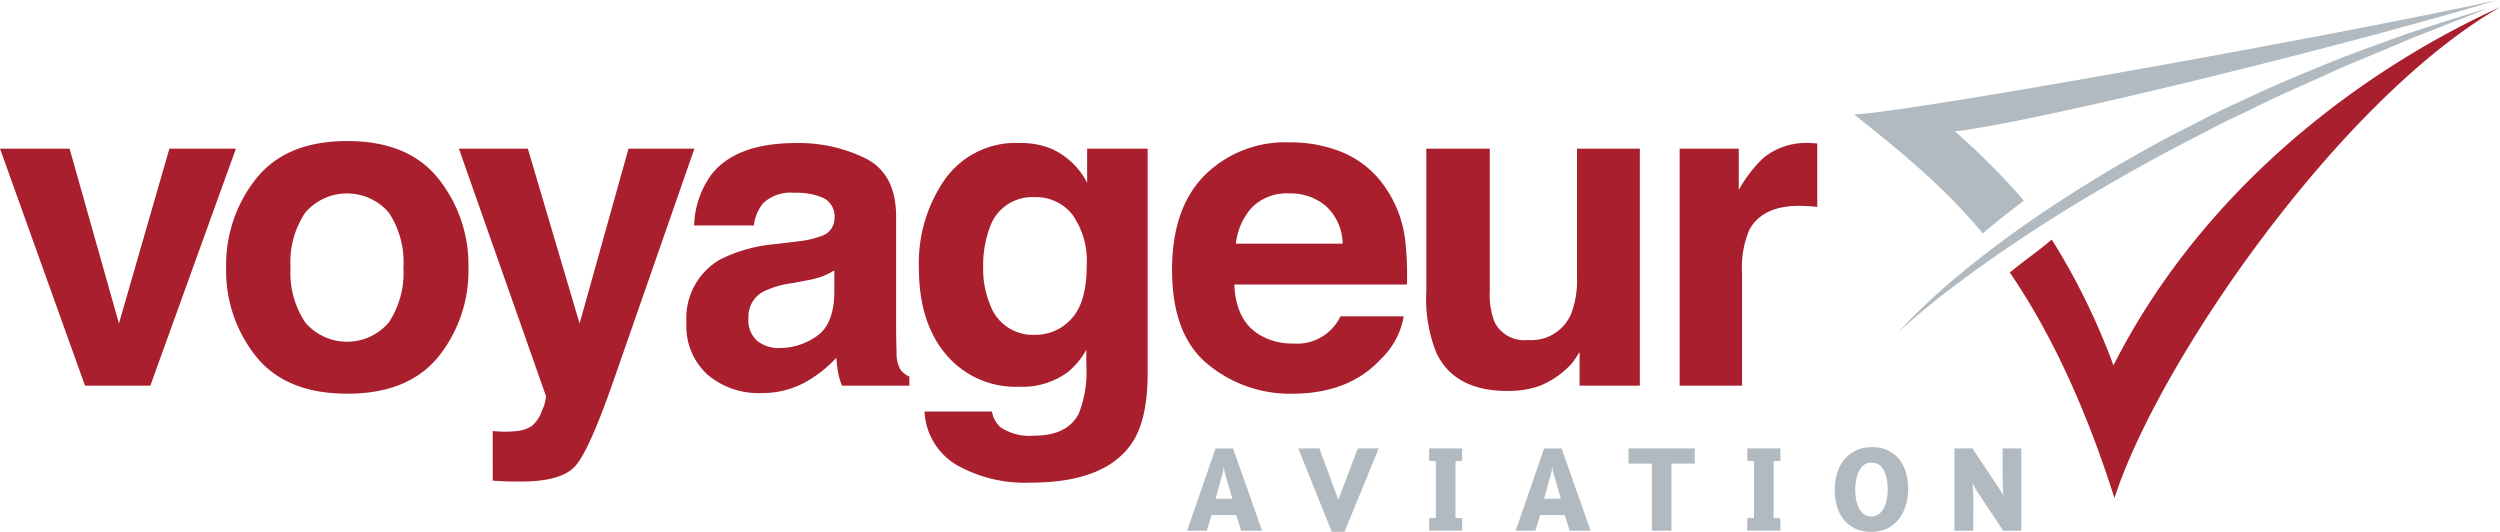
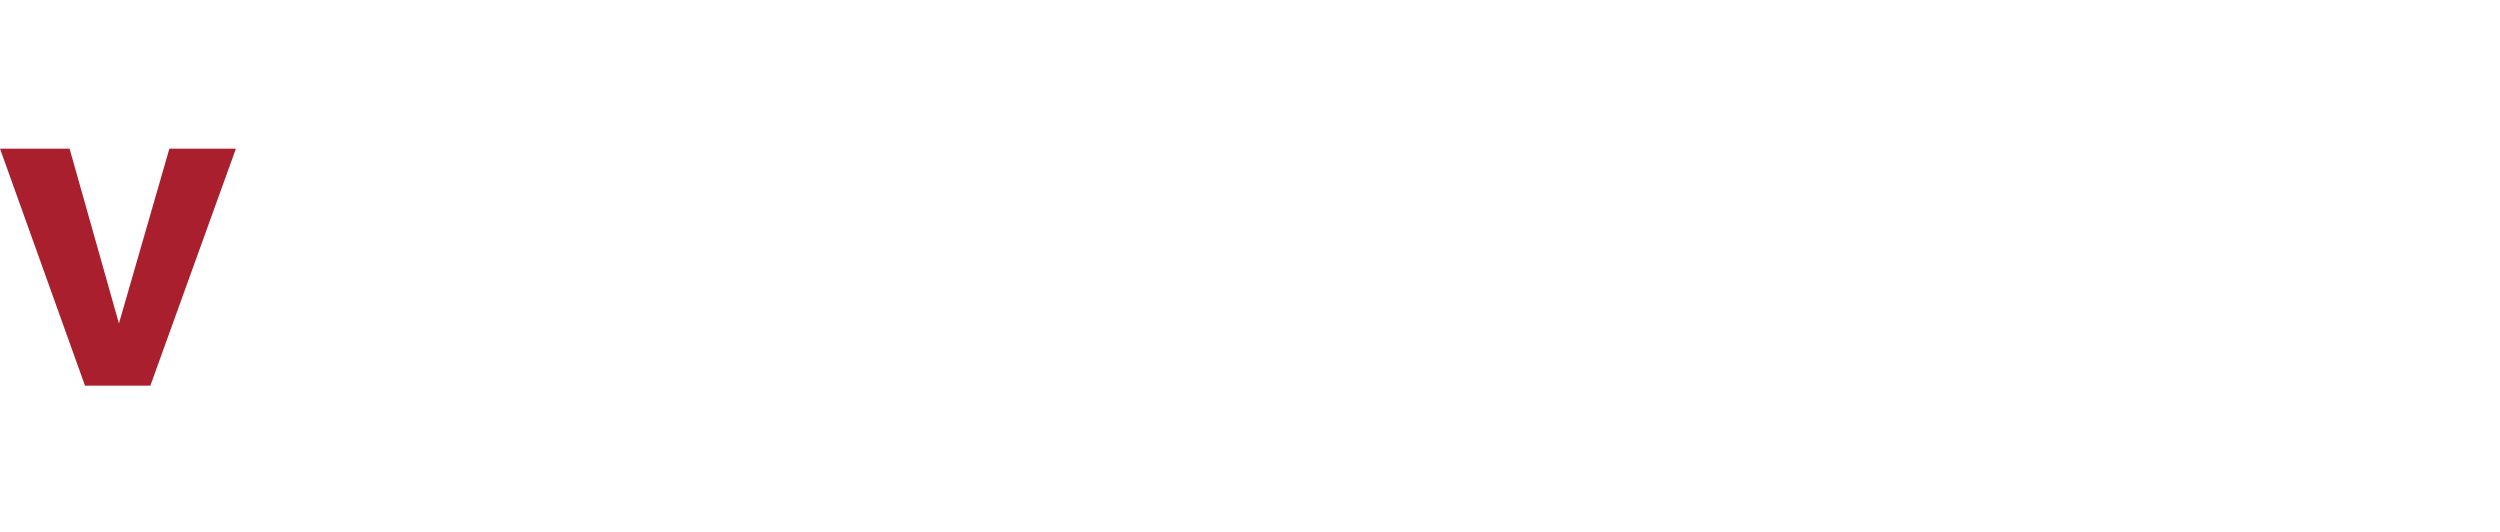
<svg xmlns="http://www.w3.org/2000/svg" width="251.761" height="53.558" viewBox="0 0 251.761 53.558">
  <defs>
    <clipPath id="clip-path">
-       <rect id="Rectangle_30" data-name="Rectangle 30" width="251.761" height="53.558" fill="#b1bac0" />
-     </clipPath>
+       </clipPath>
  </defs>
  <g id="Group_115" data-name="Group 115" transform="translate(-662.09 -3894)">
    <g id="Group_108" data-name="Group 108" transform="translate(662.09 3894)">
      <path id="Path_19" data-name="Path 19" d="M17.058,34.177l-5.08,17.606L7.007,34.177H0L8.559,58.044H15.14l8.618-23.867Z" transform="translate(0 -19.207)" fill="#aa1f2e" />
      <g id="Group_107" data-name="Group 107" transform="translate(0)">
        <g id="Group_106" data-name="Group 106" clip-path="url(#clip-path)">
-           <path id="Path_20" data-name="Path 20" d="M68.383,50.692A9.041,9.041,0,0,0,69.85,45.16a8.987,8.987,0,0,0-1.467-5.521,5.545,5.545,0,0,0-8.419,0,8.934,8.934,0,0,0-1.478,5.521,8.987,8.987,0,0,0,1.478,5.532,5.526,5.526,0,0,0,8.419,0m4.993,3.449q-3.023,3.73-9.176,3.73t-9.174-3.73A13.821,13.821,0,0,1,52,45.16a13.914,13.914,0,0,1,3.022-8.949q3.021-3.784,9.174-3.784t9.176,3.784A13.914,13.914,0,0,1,76.4,45.16a13.821,13.821,0,0,1-3.021,8.981" transform="translate(-29.226 -18.224)" fill="#aa1f2e" />
          <path id="Path_21" data-name="Path 21" d="M108.918,62.621l.788.044a9.9,9.9,0,0,0,1.752-.066,3.147,3.147,0,0,0,1.4-.5,3.373,3.373,0,0,0,1.019-1.555,3.75,3.75,0,0,0,.405-1.445l-8.77-24.919h6.942l5.211,17.606,4.927-17.606h6.635l-8.183,23.474q-2.372,6.788-3.754,8.419T111.769,67.7c-.556,0-1,0-1.338-.011s-.841-.033-1.512-.078Z" transform="translate(-59.298 -19.207)" fill="#aa1f2e" />
          <path id="Path_22" data-name="Path 22" d="M172.719,45.708a6.87,6.87,0,0,1-1.21.6,10.218,10.218,0,0,1-1.676.427L168.412,47a9.358,9.358,0,0,0-2.868.854,2.851,2.851,0,0,0-1.474,2.65,2.768,2.768,0,0,0,.9,2.31,3.426,3.426,0,0,0,2.19.711,6.521,6.521,0,0,0,3.769-1.183q1.723-1.182,1.79-4.314ZM168.9,42.8a9.856,9.856,0,0,0,2.492-.548,1.878,1.878,0,0,0,1.346-1.773,2.1,2.1,0,0,0-1.032-2.025,6.523,6.523,0,0,0-3.03-.558,3.98,3.98,0,0,0-3.174,1.094,4.52,4.52,0,0,0-.888,2.19H158.6a9.13,9.13,0,0,1,1.759-5.146q2.485-3.154,8.533-3.153a15.214,15.214,0,0,1,6.993,1.555q3.058,1.555,3.058,5.868V51.249q0,1.139.043,2.759a3.466,3.466,0,0,0,.372,1.665,2.238,2.238,0,0,0,.919.722v.92h-6.788a7,7,0,0,1-.394-1.357q-.109-.635-.175-1.445a12.9,12.9,0,0,1-3,2.387,9.05,9.05,0,0,1-4.581,1.16,7.908,7.908,0,0,1-5.385-1.851,6.579,6.579,0,0,1-2.126-5.244,6.8,6.8,0,0,1,3.419-6.373,15.294,15.294,0,0,1,5.516-1.533Z" transform="translate(-88.699 -18.476)" fill="#aa1f2e" />
          <path id="Path_23" data-name="Path 23" d="M226.66,50.537q1.5-1.653,1.5-5.267a8.083,8.083,0,0,0-1.429-5.168,4.66,4.66,0,0,0-3.826-1.773,4.51,4.51,0,0,0-4.514,3.087,10.98,10.98,0,0,0-.654,4.052,9.278,9.278,0,0,0,.7,3.7,4.548,4.548,0,0,0,4.536,3.022,4.791,4.791,0,0,0,3.685-1.653m-2.125-17.113a7.493,7.493,0,0,1,3.674,3.46V33.446H234.3V56.088q0,4.62-1.554,6.964-2.671,4.028-10.248,4.028a13.962,13.962,0,0,1-7.467-1.795,6.627,6.627,0,0,1-3.2-5.365h6.788a2.813,2.813,0,0,0,.855,1.577,5.272,5.272,0,0,0,3.394.854q3.372,0,4.511-2.256a11.423,11.423,0,0,0,.744-4.861V53.7a7.607,7.607,0,0,1-1.926,2.3,7.752,7.752,0,0,1-4.839,1.424,9.158,9.158,0,0,1-7.347-3.23q-2.748-3.229-2.748-8.748a14.757,14.757,0,0,1,2.646-8.944,8.739,8.739,0,0,1,7.5-3.624,8.2,8.2,0,0,1,3.128.548" transform="translate(-118.727 -18.477)" fill="#aa1f2e" />
          <path id="Path_24" data-name="Path 24" d="M277.552,39.237a6.488,6.488,0,0,0-1.662,3.695h10.748a5.206,5.206,0,0,0-1.662-3.771,5.465,5.465,0,0,0-3.7-1.287,4.946,4.946,0,0,0-3.724,1.364m9.333-5.391a9.708,9.708,0,0,1,4.124,3.531,11.748,11.748,0,0,1,1.9,4.935,30.508,30.508,0,0,1,.205,4.737H275.736q.145,3.592,2.5,5.036a6.332,6.332,0,0,0,3.44.9,4.844,4.844,0,0,0,4.748-2.737h6.37a7.794,7.794,0,0,1-2.313,4.314q-3.206,3.481-8.977,3.481a13,13,0,0,1-8.4-2.936q-3.641-2.937-3.641-9.556,0-6.2,3.287-9.511a11.5,11.5,0,0,1,8.532-3.31,13.584,13.584,0,0,1,5.611,1.118" transform="translate(-151.432 -18.393)" fill="#aa1f2e" />
          <path id="Path_25" data-name="Path 25" d="M334.323,34.177V48.564a7.553,7.553,0,0,0,.48,3.065,3.312,3.312,0,0,0,3.333,1.817,4.355,4.355,0,0,0,4.358-2.584,9.389,9.389,0,0,0,.611-3.7V34.177h6.328V58.045h-6.065V54.673c-.058.073-.2.292-.437.657a4.4,4.4,0,0,1-.83.964,8.67,8.67,0,0,1-2.827,1.8,9.61,9.61,0,0,1-3.2.482q-5.284,0-7.118-3.81a14.614,14.614,0,0,1-1.026-6.2V34.177Z" transform="translate(-184.295 -19.207)" fill="#aa1f2e" />
          <path id="Path_26" data-name="Path 26" d="M399.5,32.888q.12.011.537.032v6.394q-.591-.066-1.051-.087t-.745-.022q-3.766,0-5.059,2.452a9.548,9.548,0,0,0-.722,4.248V57.314h-6.284V33.446h5.956v4.16a13.225,13.225,0,0,1,2.519-3.263,6.858,6.858,0,0,1,4.555-1.467c.117,0,.216,0,.3.011" transform="translate(-217.029 -18.477)" fill="#aa1f2e" />
-           <path id="Path_27" data-name="Path 27" d="M439.266,23.507q1.891-1.61,4.141-3.3a71.03,71.03,0,0,0-6.949-6.976C444.991,12.237,476.365,4.444,491.12,0c-14.052,3.14-58.748,11.242-64.8,11.531,4.56,3.644,8.887,7.111,12.947,11.976" transform="translate(-239.589)" fill="#b1bac0" />
-           <path id="Path_28" data-name="Path 28" d="M511.453,1.659c-11.223,5.066-28.879,16.312-38.929,36.065a68.22,68.22,0,0,0-6.209-12.669c-1.4,1.2-2.506,1.909-4.225,3.319,3.69,5.41,7.367,12.727,10.537,22.722,4.4-13.66,22.66-40.148,38.827-49.437" transform="translate(-259.692 -0.932)" fill="#aa1f2e" />
          <path id="Path_29" data-name="Path 29" d="M436.329,34.556a61.611,61.611,0,0,1,6.234-5.859c2.191-1.833,4.485-3.539,6.821-5.186a142.288,142.288,0,0,1,14.65-8.882l3.816-1.947c1.275-.644,2.579-1.226,3.871-1.833,2.579-1.227,5.223-2.307,7.861-3.392s5.342-2.009,8.013-3c2.712-.883,5.427-1.754,8.153-2.575-2.636,1.088-5.306,2.071-7.939,3.145l-3.932,1.653c-1.309.555-2.634,1.067-3.919,1.674-2.581,1.187-5.2,2.28-7.736,3.563-1.272.627-2.57,1.2-3.831,1.855l-3.778,1.958c-5.013,2.654-9.931,5.49-14.688,8.584-2.364,1.566-4.72,3.153-6.986,4.861a75.63,75.63,0,0,0-6.609,5.384" transform="translate(-245.215 -1.056)" fill="#b1bac0" />
          <path id="Path_30" data-name="Path 30" d="M276.723,105.511a2.7,2.7,0,0,1-.073-.505h-.037s-.037.357-.074.518l-.734,2.644h1.689Zm1.652,5.88-.489-1.581H275.4l-.477,1.581h-1.983l2.864-8.288h1.763l2.924,8.288Z" transform="translate(-153.392 -57.943)" fill="#b1bac0" />
          <path id="Path_31" data-name="Path 31" d="M304.482,103.1l-1.957,5.176-1.91-5.176h-2.129l3.377,8.4h1.285l3.439-8.4Z" transform="translate(-167.747 -57.943)" fill="#b1bac0" />
          <path id="Path_32" data-name="Path 32" d="M328.581,103.1v1.248l.673.037V110.1l-.673.025v1.26h3.328v-1.248l-.673-.038v-5.718l.673-.025V103.1Z" transform="translate(-184.661 -57.943)" fill="#b1bac0" />
-           <path id="Path_33" data-name="Path 33" d="M352.26,105.511a2.693,2.693,0,0,1-.074-.505h-.037s-.036.357-.074.518l-.734,2.644h1.689Zm1.652,5.88-.49-1.581h-2.483l-.478,1.581h-1.982l2.864-8.288H353.1l2.925,8.288Z" transform="translate(-195.843 -57.943)" fill="#b1bac0" />
          <path id="Path_34" data-name="Path 34" d="M374.425,103.1v1.532h2.349v6.756h1.971v-6.756h2.349V103.1Z" transform="translate(-210.425 -57.943)" fill="#b1bac0" />
          <path id="Path_35" data-name="Path 35" d="M401.729,103.1v1.248l.673.037V110.1l-.673.025v1.26h3.33v-1.248l-.674-.038v-5.718l.674-.025V103.1Z" transform="translate(-225.77 -57.943)" fill="#b1bac0" />
          <path id="Path_36" data-name="Path 36" d="M425.542,104.348c-1.3,0-1.64,1.668-1.64,2.694,0,1.445.477,2.742,1.628,2.742,1.1,0,1.652-1.285,1.652-2.694,0-1.173-.318-2.742-1.639-2.742m-.062,6.979c-2.018,0-3.634-1.383-3.634-4.2,0-2.766,1.579-4.335,3.757-4.335,2.2,0,3.635,1.593,3.635,4.236,0,1.63-.771,4.3-3.757,4.3" transform="translate(-237.076 -57.769)" fill="#b1bac0" />
          <path id="Path_37" data-name="Path 37" d="M454.266,111.39l-2.728-4.1a6.735,6.735,0,0,1-.367-.717,27.365,27.365,0,0,1,.073,2.742v2.076h-1.9V103.1h1.824l2.729,4.1a4.116,4.116,0,0,1,.367.68s-.061-.68-.061-2.89V103.1h1.885v8.288Z" transform="translate(-252.53 -57.943)" fill="#b1bac0" />
        </g>
      </g>
    </g>
  </g>
</svg>